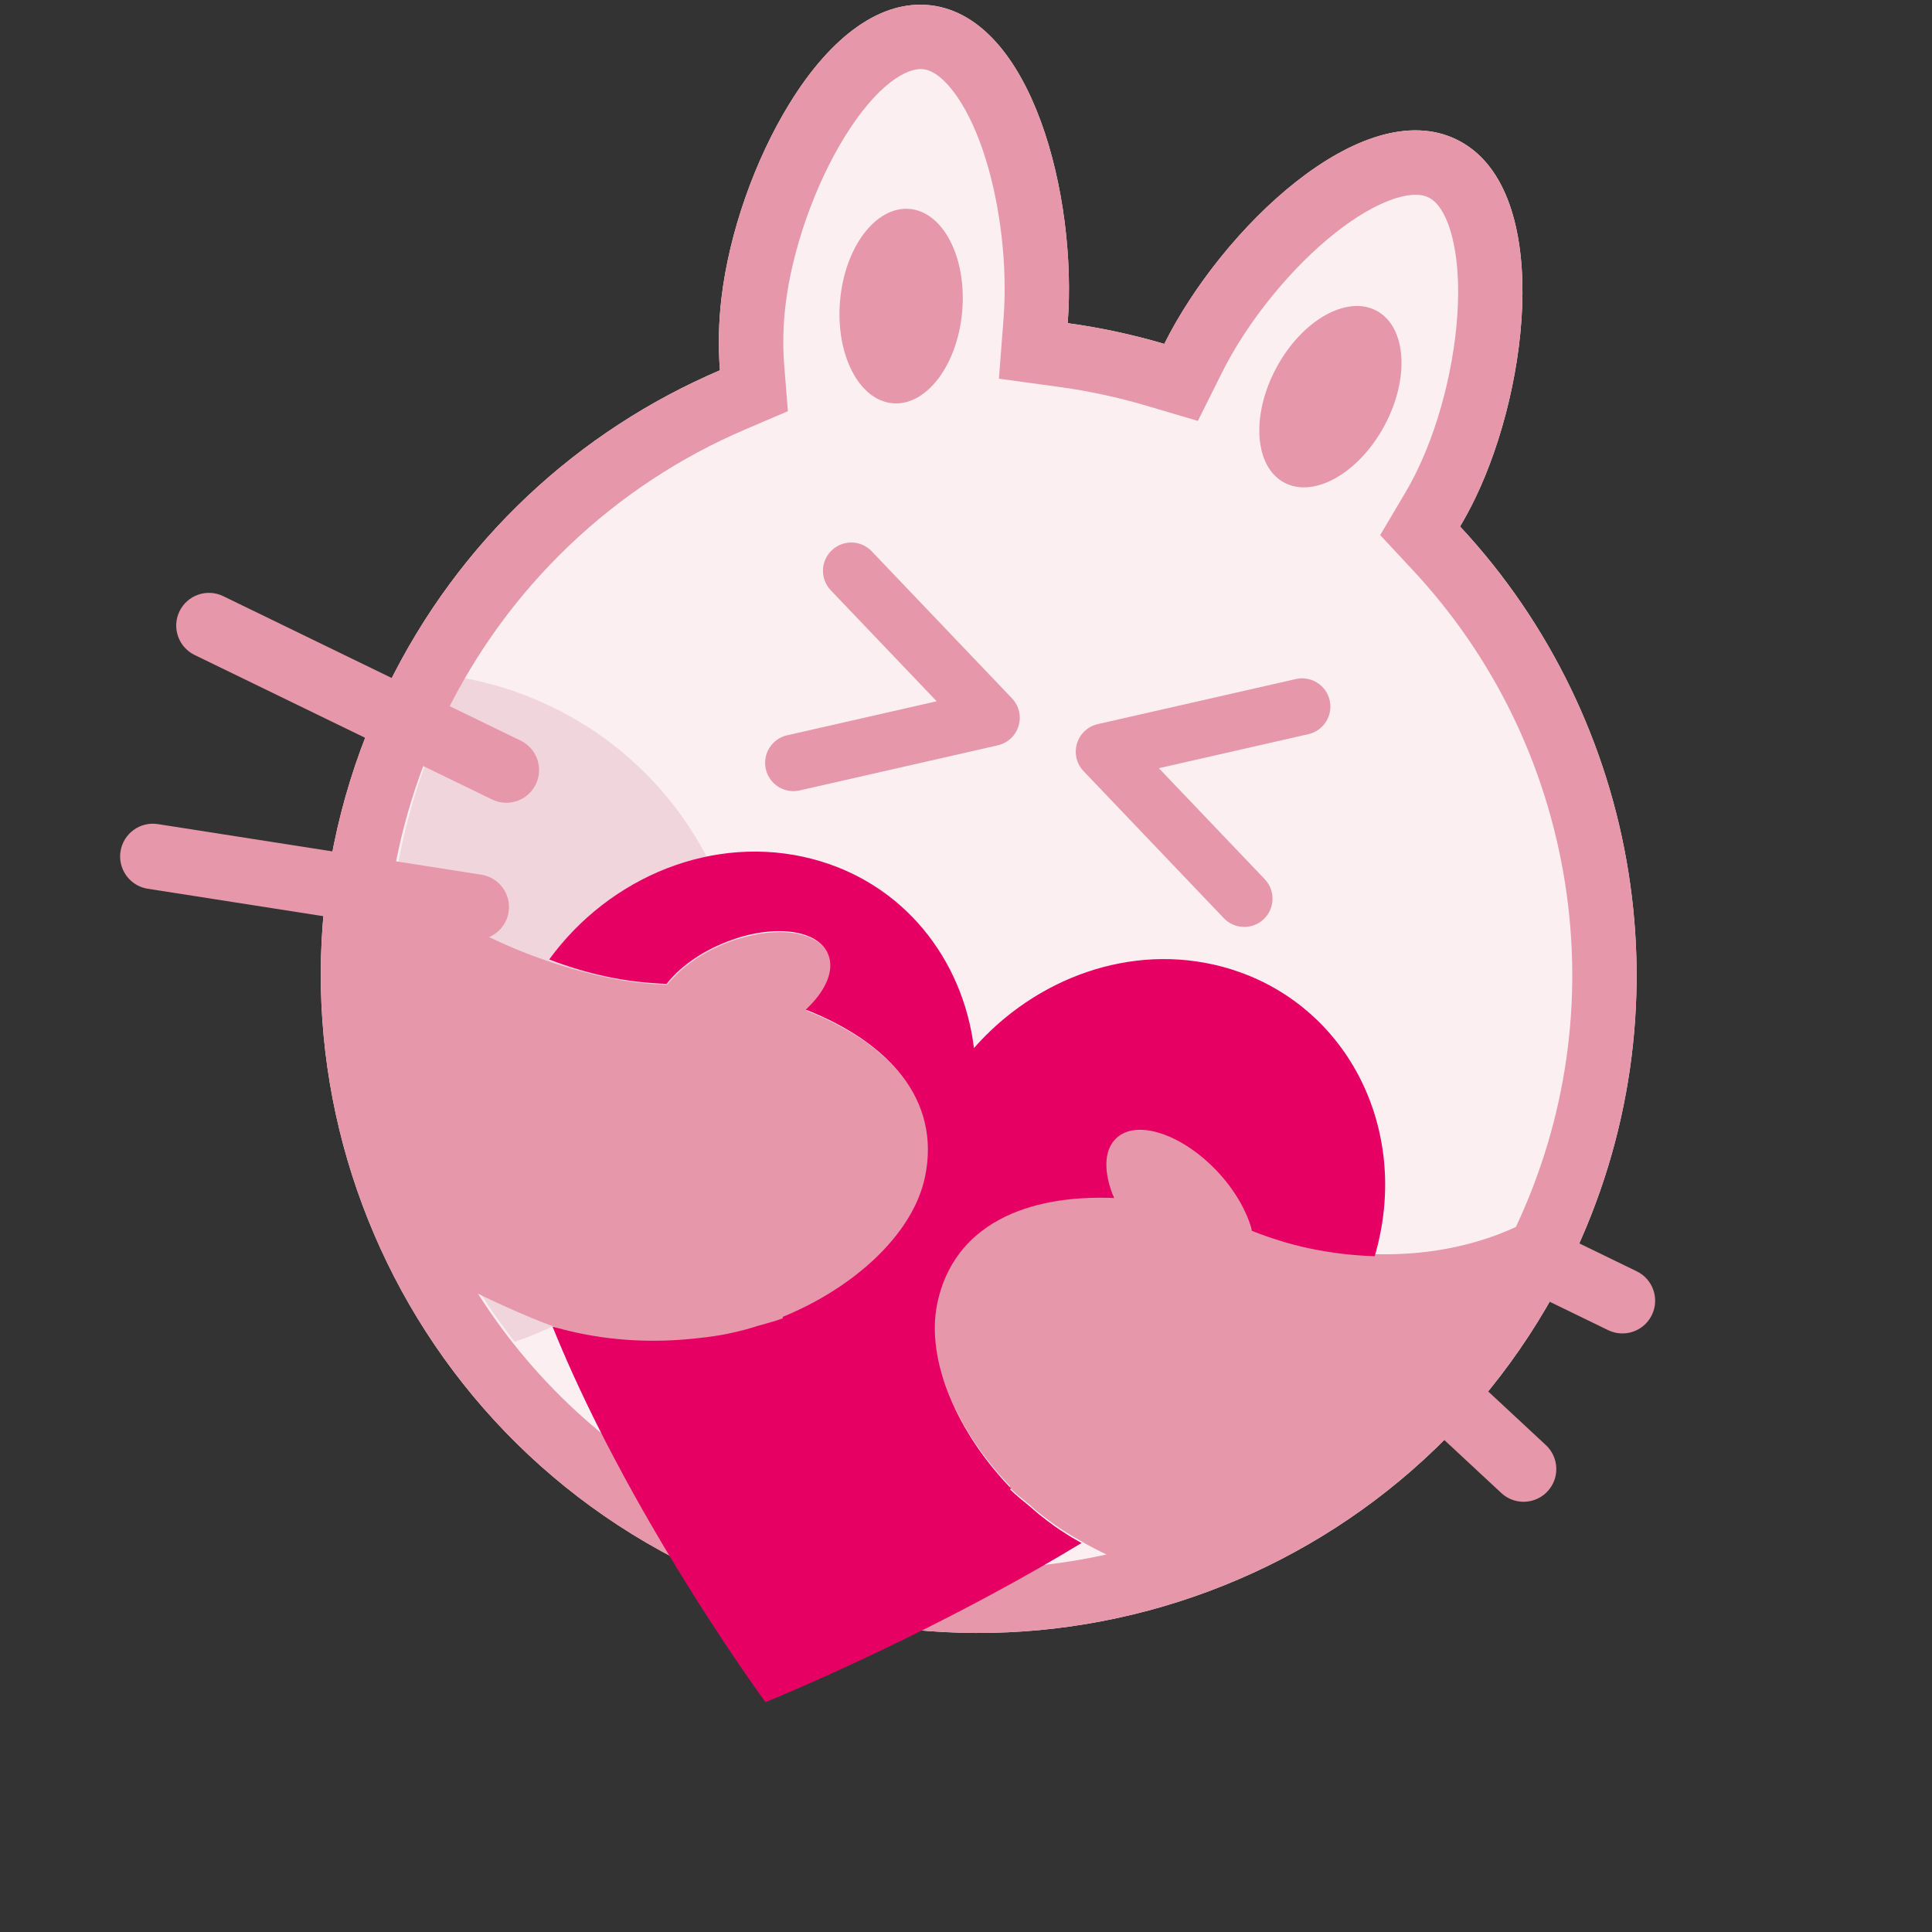
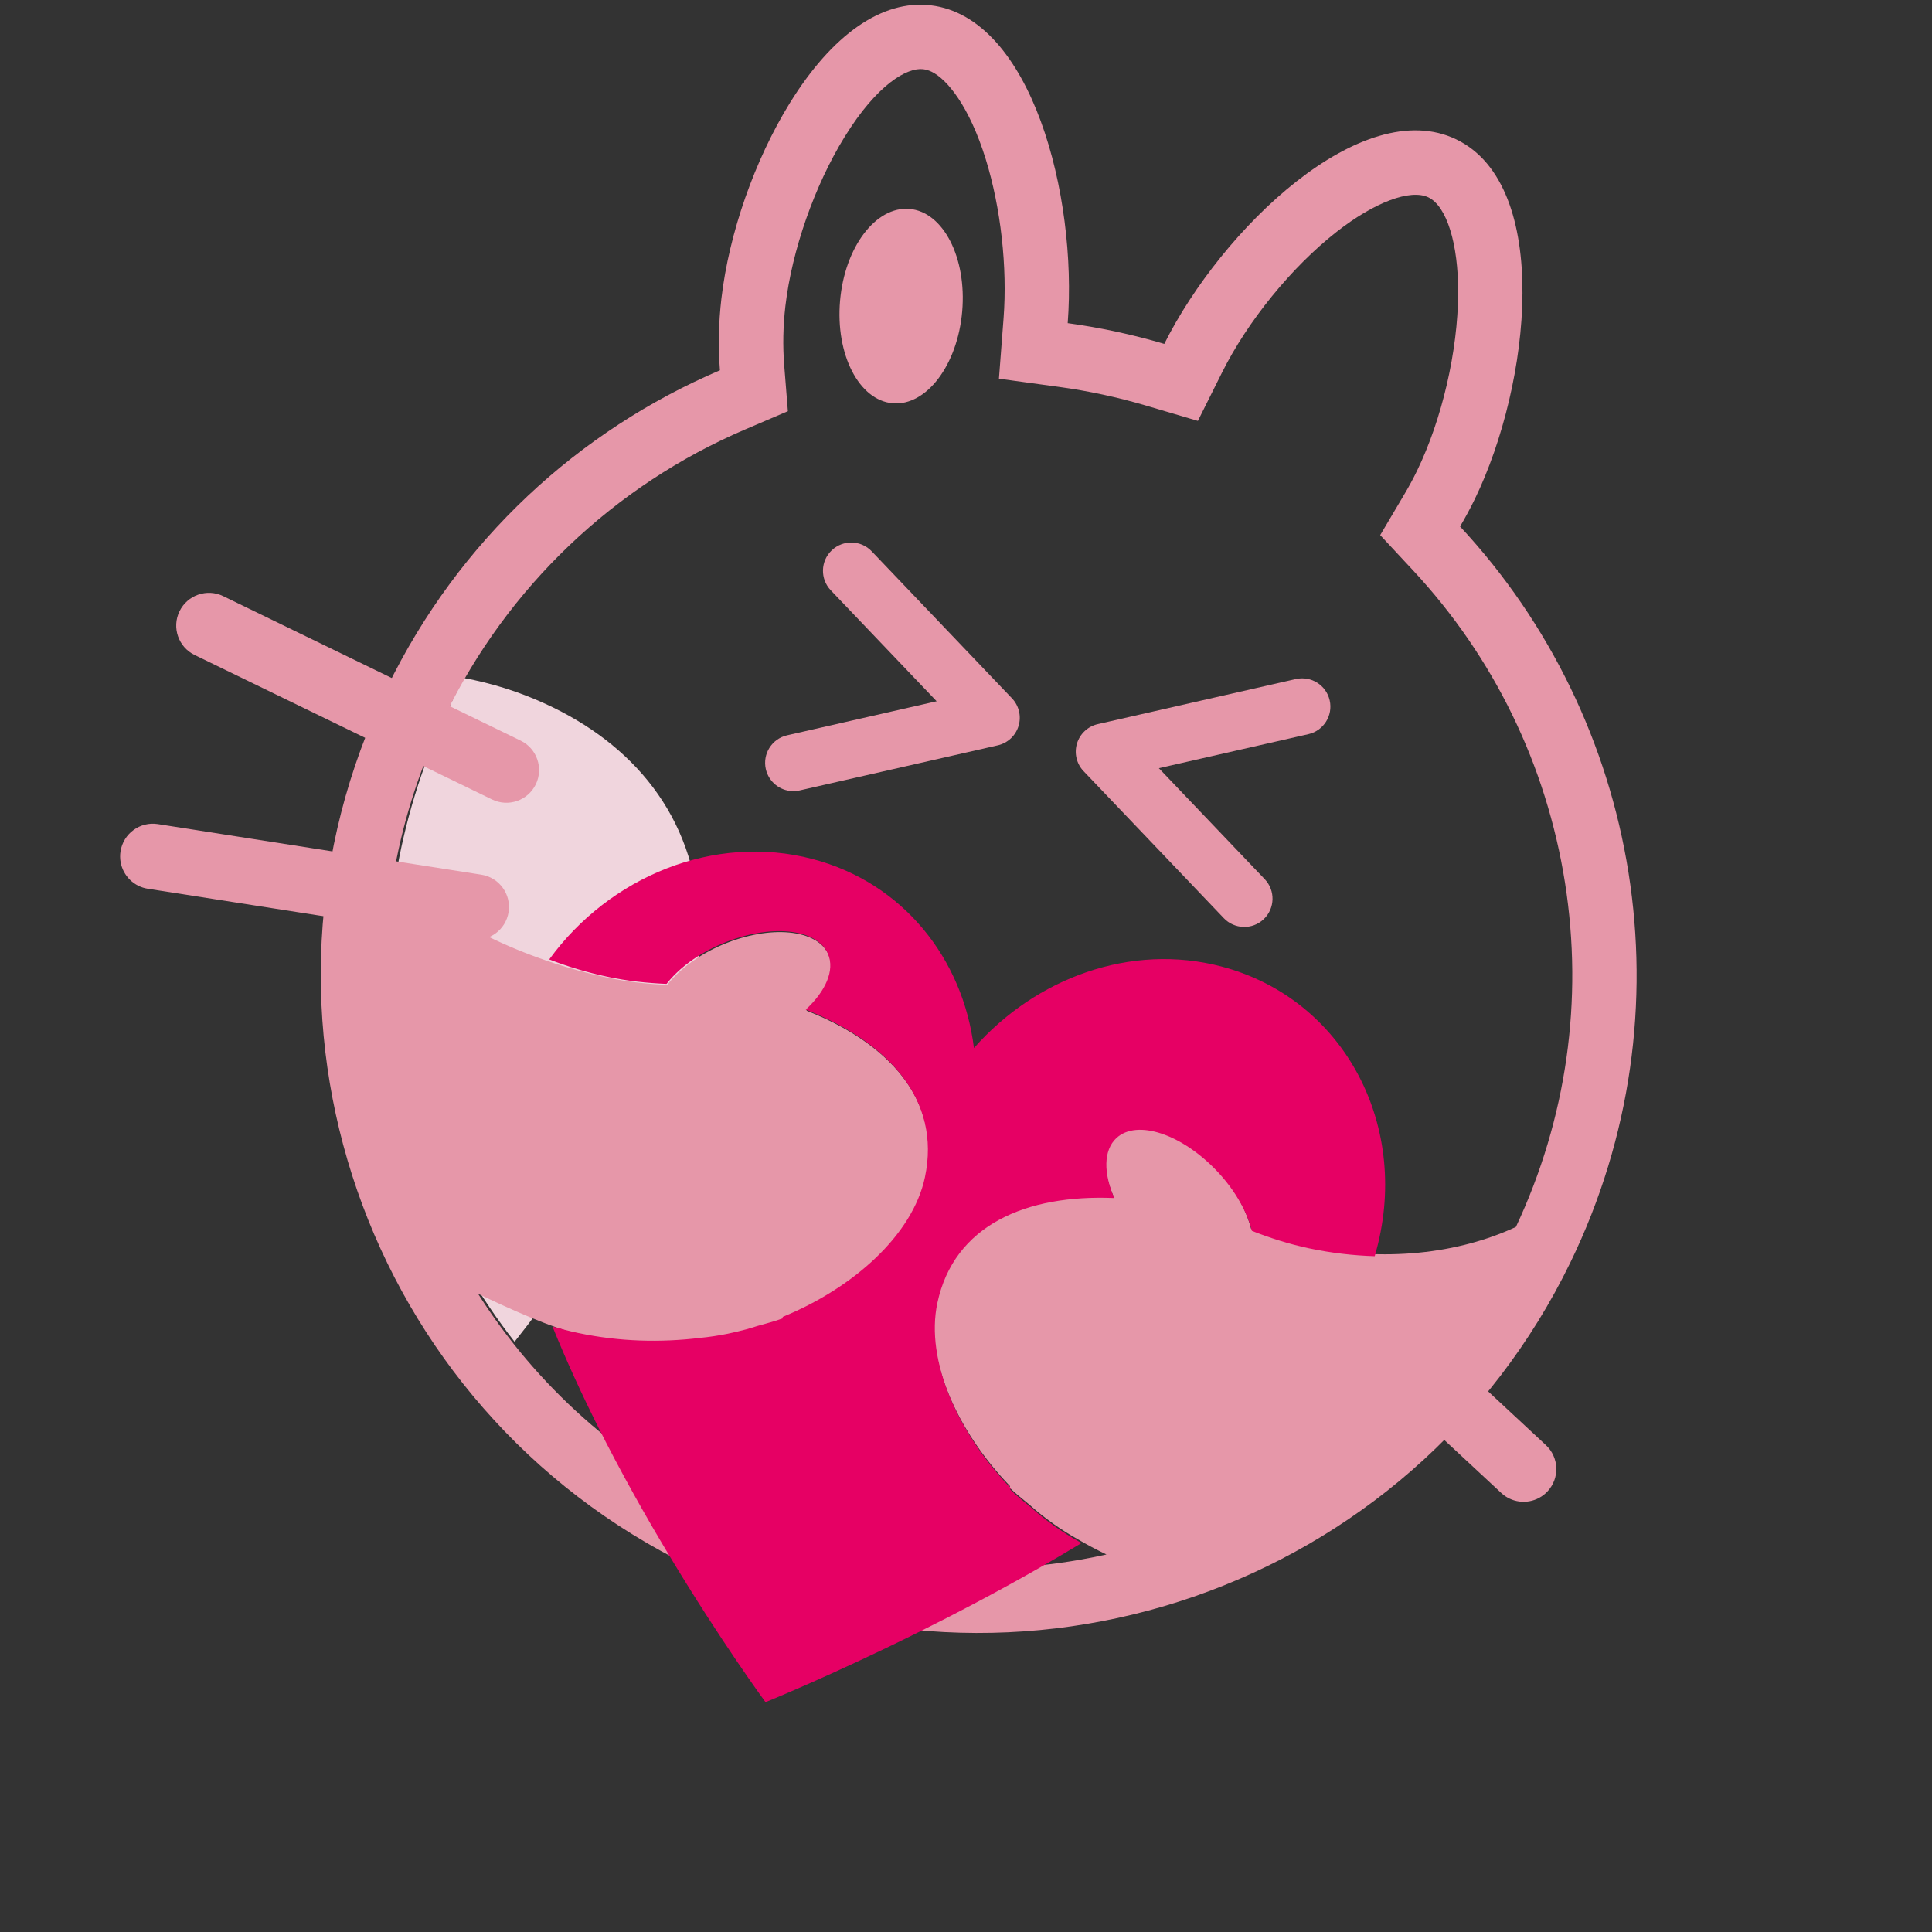
<svg xmlns="http://www.w3.org/2000/svg" version="1.1" x="0px" y="0px" viewBox="0 0 850.39 850.39" style="enable-background:new 0 0 850.39 850.39;" xml:space="preserve">
  <rect x="0" y="0" width="850.39" height="850.39" fill="#333333" stroke="none" />
  <style type="text/css">
	.st0{fill:none;}
	.st1{fill:#FBEFF2;}
	.st2{fill:#E697A9;}
	.st3{fill:#F0D5DD;}
	.st4{fill:#FF9BB8;}
	.st5{fill:#E60064;}
</style>
  <g id="Invisible">
    <rect x="-0.34" class="st0" width="850.39" height="850.39" />
  </g>
  <g id="Graphic">
-     <path class="st1" d="M642.66,231.74c2.3-3.88,4.46-7.9,6.48-12.04c24.74-50.93,33.91-137.92-8.04-158.3   c-41.52-20.17-103.37,39.36-128.63,89.97c-14.07-4.15-28.27-7.19-42.51-9.13c4.28-56.04-15.9-134.69-60.35-139.91   c-21.31-2.5-43.33,12.81-62.02,43.12c-15.44,25.04-26.68,57.16-30.05,85.91c-1.26,10.76-1.46,21.37-0.65,31.62   c-61.85,26.43-114.83,74.42-146.53,139.68c-69.87,143.83-9.91,317.07,133.92,386.94s317.07,9.91,386.94-133.92   C745.01,444.91,721.82,316.74,642.66,231.74z" />
    <g>
-       <path class="st2" d="M720.43,559.58l-46.25-22.47c-3.62,7.94-6.75,16.09-10.26,24.08c-0.36,0.81-0.74,1.61-1.11,2.41l45.03,21.88    c7.15,3.47,15.77,0.49,19.24-6.66C730.56,571.67,727.58,563.05,720.43,559.58z" />
-     </g>
+       </g>
    <g>
      <path class="st2" d="M680.43,636.07l-40.66-37.82c-0.45,0.61-0.93,1.2-1.36,1.83c-3.91,5.71-7.5,11.63-11.37,17.36    c-1.13,1.67-2.3,3.37-3.52,5.04l37.3,34.69c1.07,1,2.26,1.8,3.52,2.41c5.54,2.69,12.42,1.6,16.83-3.15    C686.59,650.6,686.26,641.49,680.43,636.07z" />
    </g>
    <g>
-       <path class="st3" d="M240.23,309.87c-11.75-5.41-23.83-9.17-35.99-11.41c-2.79,5.17-5.49,10.42-7.98,15.84    c-43.15,93.77-30.85,198.09,30.23,276.29c38.27-12.81,69.84-40.22,88.04-79.78C349.5,434.81,316.23,344.84,240.23,309.87z" />
+       <path class="st3" d="M240.23,309.87c-11.75-5.41-23.83-9.17-35.99-11.41c-2.79,5.17-5.49,10.42-7.98,15.84    c-43.15,93.77-30.85,198.09,30.23,276.29C349.5,434.81,316.23,344.84,240.23,309.87z" />
    </g>
    <g>
      <path class="st2" d="M216.59,351.9L85.67,288.3c-7.15-3.47-10.14-12.09-6.66-19.24c3.48-7.15,12.09-10.14,19.24-6.66l130.92,63.6    c7.15,3.47,10.14,12.09,6.66,19.24C232.36,352.39,223.75,355.37,216.59,351.9z" />
    </g>
    <g>
      <path class="st2" d="M60.98,389.92c-5.54-2.69-8.93-8.77-7.93-15.18c1.23-7.86,8.59-13.23,16.45-12L211.86,385    c7.85,1.23,13.23,8.6,12,16.45c-1.23,7.86-8.59,13.23-16.45,12L65.05,391.19C63.6,390.97,62.23,390.53,60.98,389.92z" />
    </g>
    <path class="st4" d="M514.69,486.99" />
    <path class="st2" d="M392.92,177.5c14.85,1.29,28.55-16.81,30.6-40.43s-8.32-43.82-23.16-45.11c-14.85-1.29-28.55,16.81-30.6,40.43   S378.08,176.21,392.92,177.5z" />
-     <path class="st2" d="M605.97,136.81c-13.12-7.07-32.87,4.11-44.13,24.99c-11.25,20.87-9.74,43.52,3.38,50.6   c13.12,7.07,32.87-4.11,44.13-24.99C620.59,166.54,619.08,143.88,605.97,136.81z" />
    <g>
      <g>
		</g>
    </g>
    <g>
      <path class="st2" d="M642.66,231.74c2.3-3.88,4.46-7.9,6.48-12.04c24.74-50.93,33.91-137.92-8.04-158.3    c-41.52-20.17-103.37,39.36-128.63,89.97c-14.07-4.15-28.27-7.19-42.51-9.13c4.28-56.04-15.9-134.69-60.35-139.91    c-21.31-2.5-43.33,12.81-62.02,43.12c-15.44,25.04-26.68,57.16-30.05,85.91c-1.26,10.76-1.46,21.37-0.65,31.62    c-61.85,26.43-114.83,74.42-146.53,139.68c-69.87,143.83-9.91,317.07,133.92,386.94s317.07,9.91,386.94-133.92    C745.01,444.91,721.82,316.74,642.66,231.74z M667.25,540.03c0,0.01-0.01,0.01-0.01,0.02c-25.33,11.78-57.88,15.57-91.55,8.45    c-8.81-1.86-17.1-4.54-25.03-7.66c-2.1-8.29-7.22-17.6-15.09-26.01c-15.59-16.64-35.55-23.27-44.58-14.8    c-5.71,5.35-5.66,15.45-0.93,26.36c-38.73-1.64-70.58,11.88-77.85,46.24c-5.37,25.37,9.12,57.41,32.4,81.55    c-0.12,0.17-0.24,0.33-0.37,0.5c2.75,2.74,5.95,5.14,8.95,7.69c1.3,1.14,2.58,2.28,3.92,3.37c2.16,1.71,4.31,3.4,6.58,5    c3.41,2.42,6.9,4.64,10.48,6.65c4.13,2.46,8.44,4.71,12.86,6.83c-57.29,12.75-116.78,5.88-170.36-20.15    c-44.17-21.46-80.58-54.13-106.24-94.59c12.61,6.03,32.45,15.16,44.37,17.68c18.34,3.88,36.34,4.24,53.52,2.17    c4.09-0.4,8.19-1.01,12.28-1.84c2.73-0.55,5.38-1.22,8.05-1.91c1.66-0.45,3.3-0.98,4.95-1.49c3.78-1.12,7.67-2.02,11.3-3.41    c-0.05-0.2-0.09-0.4-0.14-0.6c31.06-12.65,57.27-36.08,62.64-61.46c7.27-34.36-16.39-59.62-52.46-73.8    c8.74-8.06,12.88-17.28,9.82-24.48c-4.83-11.4-25.77-13.41-46.76-4.51c-10.61,4.5-19.05,10.94-24.33,17.67    c-8.52-0.36-17.18-1.27-25.99-3.13c-35.67-7.54-74.71-25.23-93.95-47.98c4.23-23.07,11.62-45.71,22.15-67.38    c27.48-56.57,74.42-101.32,132.17-126l18.74-8.01l-1.62-20.31c-0.67-8.47-0.49-17.24,0.54-26.06    c2.87-24.47,12.84-52.96,26.03-74.33c14.39-23.34,27.63-30.66,34.59-29.84c1.27,0.15,2.5,0.52,3.76,1.13    c6.76,3.28,16.56,15.13,23.81,38.54c6.61,21.35,9.54,47.49,7.83,69.93l-2.04,26.63l26.46,3.62c12.9,1.76,25.79,4.53,38.32,8.23    l22.79,6.73l10.61-21.26c11.32-22.68,30.61-46.39,50.35-61.88c16.7-13.11,32.61-19.09,40.53-15.24    c8.04,3.91,13.17,20.42,13.07,42.07c-0.12,25.54-7.07,55.56-18.14,78.35c-1.63,3.36-3.44,6.72-5.38,9.99l-10.79,18.24l14.45,15.51    c35.55,38.17,58.68,85.69,66.88,137.43C697.01,440.2,689.55,492.52,667.25,540.03z" />
      <path class="st2" d="M383.68,242.65c-4.74-4.97-12.61-5.16-17.59-0.41c-4.97,4.74-5.16,12.62-0.41,17.59l46.6,48.84l-65.82,14.98    c-6.7,1.52-10.9,8.19-9.37,14.89c1.28,5.62,6.18,9.48,11.68,9.68c1.06,0.04,2.14-0.06,3.22-0.31l87.19-19.84    c4.36-0.99,7.86-4.25,9.15-8.54c1.29-4.28,0.18-8.94-2.91-12.17L383.68,242.65z" />
      <path class="st2" d="M570.38,298.89l-87.19,19.84c-4.36,0.99-7.86,4.26-9.15,8.54c-1.29,4.28-0.18,8.94,2.91,12.17l61.72,64.7    c2.33,2.45,5.42,3.73,8.56,3.85c3.23,0.12,6.51-1.02,9.03-3.43c4.97-4.74,5.16-12.62,0.41-17.59l-46.59-48.84l65.82-14.98    c6.7-1.52,10.9-8.19,9.37-14.89C583.75,301.56,577.09,297.38,570.38,298.89z" />
    </g>
    <path class="st5" d="M537.62,425.41c-39.84-10.47-81.73,5.01-108.93,35.9c-4.83-39.31-31.15-72.72-70.98-83.19   c-43.34-11.39-89.38,7.66-115.96,44.18c8.11,3.15,16.67,5.74,25.64,7.64c8.81,1.86,17.47,2.77,25.99,3.13   c5.28-6.73,13.72-13.17,24.33-17.67c20.99-8.9,41.93-6.88,46.76,4.51c3.05,7.2-1.08,16.42-9.82,24.48   c36.07,14.18,59.73,39.44,52.46,73.8c-5.37,25.37-31.58,48.8-62.64,61.46c0.05,0.2,0.09,0.4,0.14,0.6   c-3.62,1.39-7.52,2.29-11.3,3.41c-1.65,0.51-3.28,1.04-4.95,1.49c-2.67,0.69-5.32,1.36-8.05,1.91c-4.09,0.83-8.19,1.44-12.28,1.84   c-17.18,2.06-35.18,1.7-53.52-2.17c-3.85-0.81-7.62-1.79-11.33-2.85c6.01,14.89,12.83,29.69,19.98,43.97   c10.2,20.34,21.07,39.6,31.26,56.55c23.04,38.35,42.53,64.82,42.53,64.82s28.49-11.49,66.98-30.62   c16.38-8.14,34.58-17.67,53.16-28.28c6.3-3.6,12.64-7.31,18.97-11.15c-0.5-0.29-1.03-0.56-1.52-0.85   c-3.58-2.02-7.08-4.24-10.48-6.65c-2.27-1.61-4.43-3.29-6.58-5c-1.34-1.08-2.62-2.23-3.92-3.37c-3-2.55-6.2-4.95-8.95-7.69   c0.12-0.17,0.25-0.33,0.37-0.5c-23.28-24.14-37.76-56.18-32.4-81.55c7.27-34.36,39.12-47.88,77.85-46.24   c-4.73-10.91-4.78-21.01,0.93-26.36c9.03-8.46,28.99-1.83,44.58,14.8c7.88,8.41,12.99,17.72,15.09,26.01   c7.94,3.12,16.23,5.79,25.03,7.66c9.83,2.08,19.55,3.2,29.03,3.49C621.71,496.42,591.94,439.68,537.62,425.41z" />
  </g>
</svg>